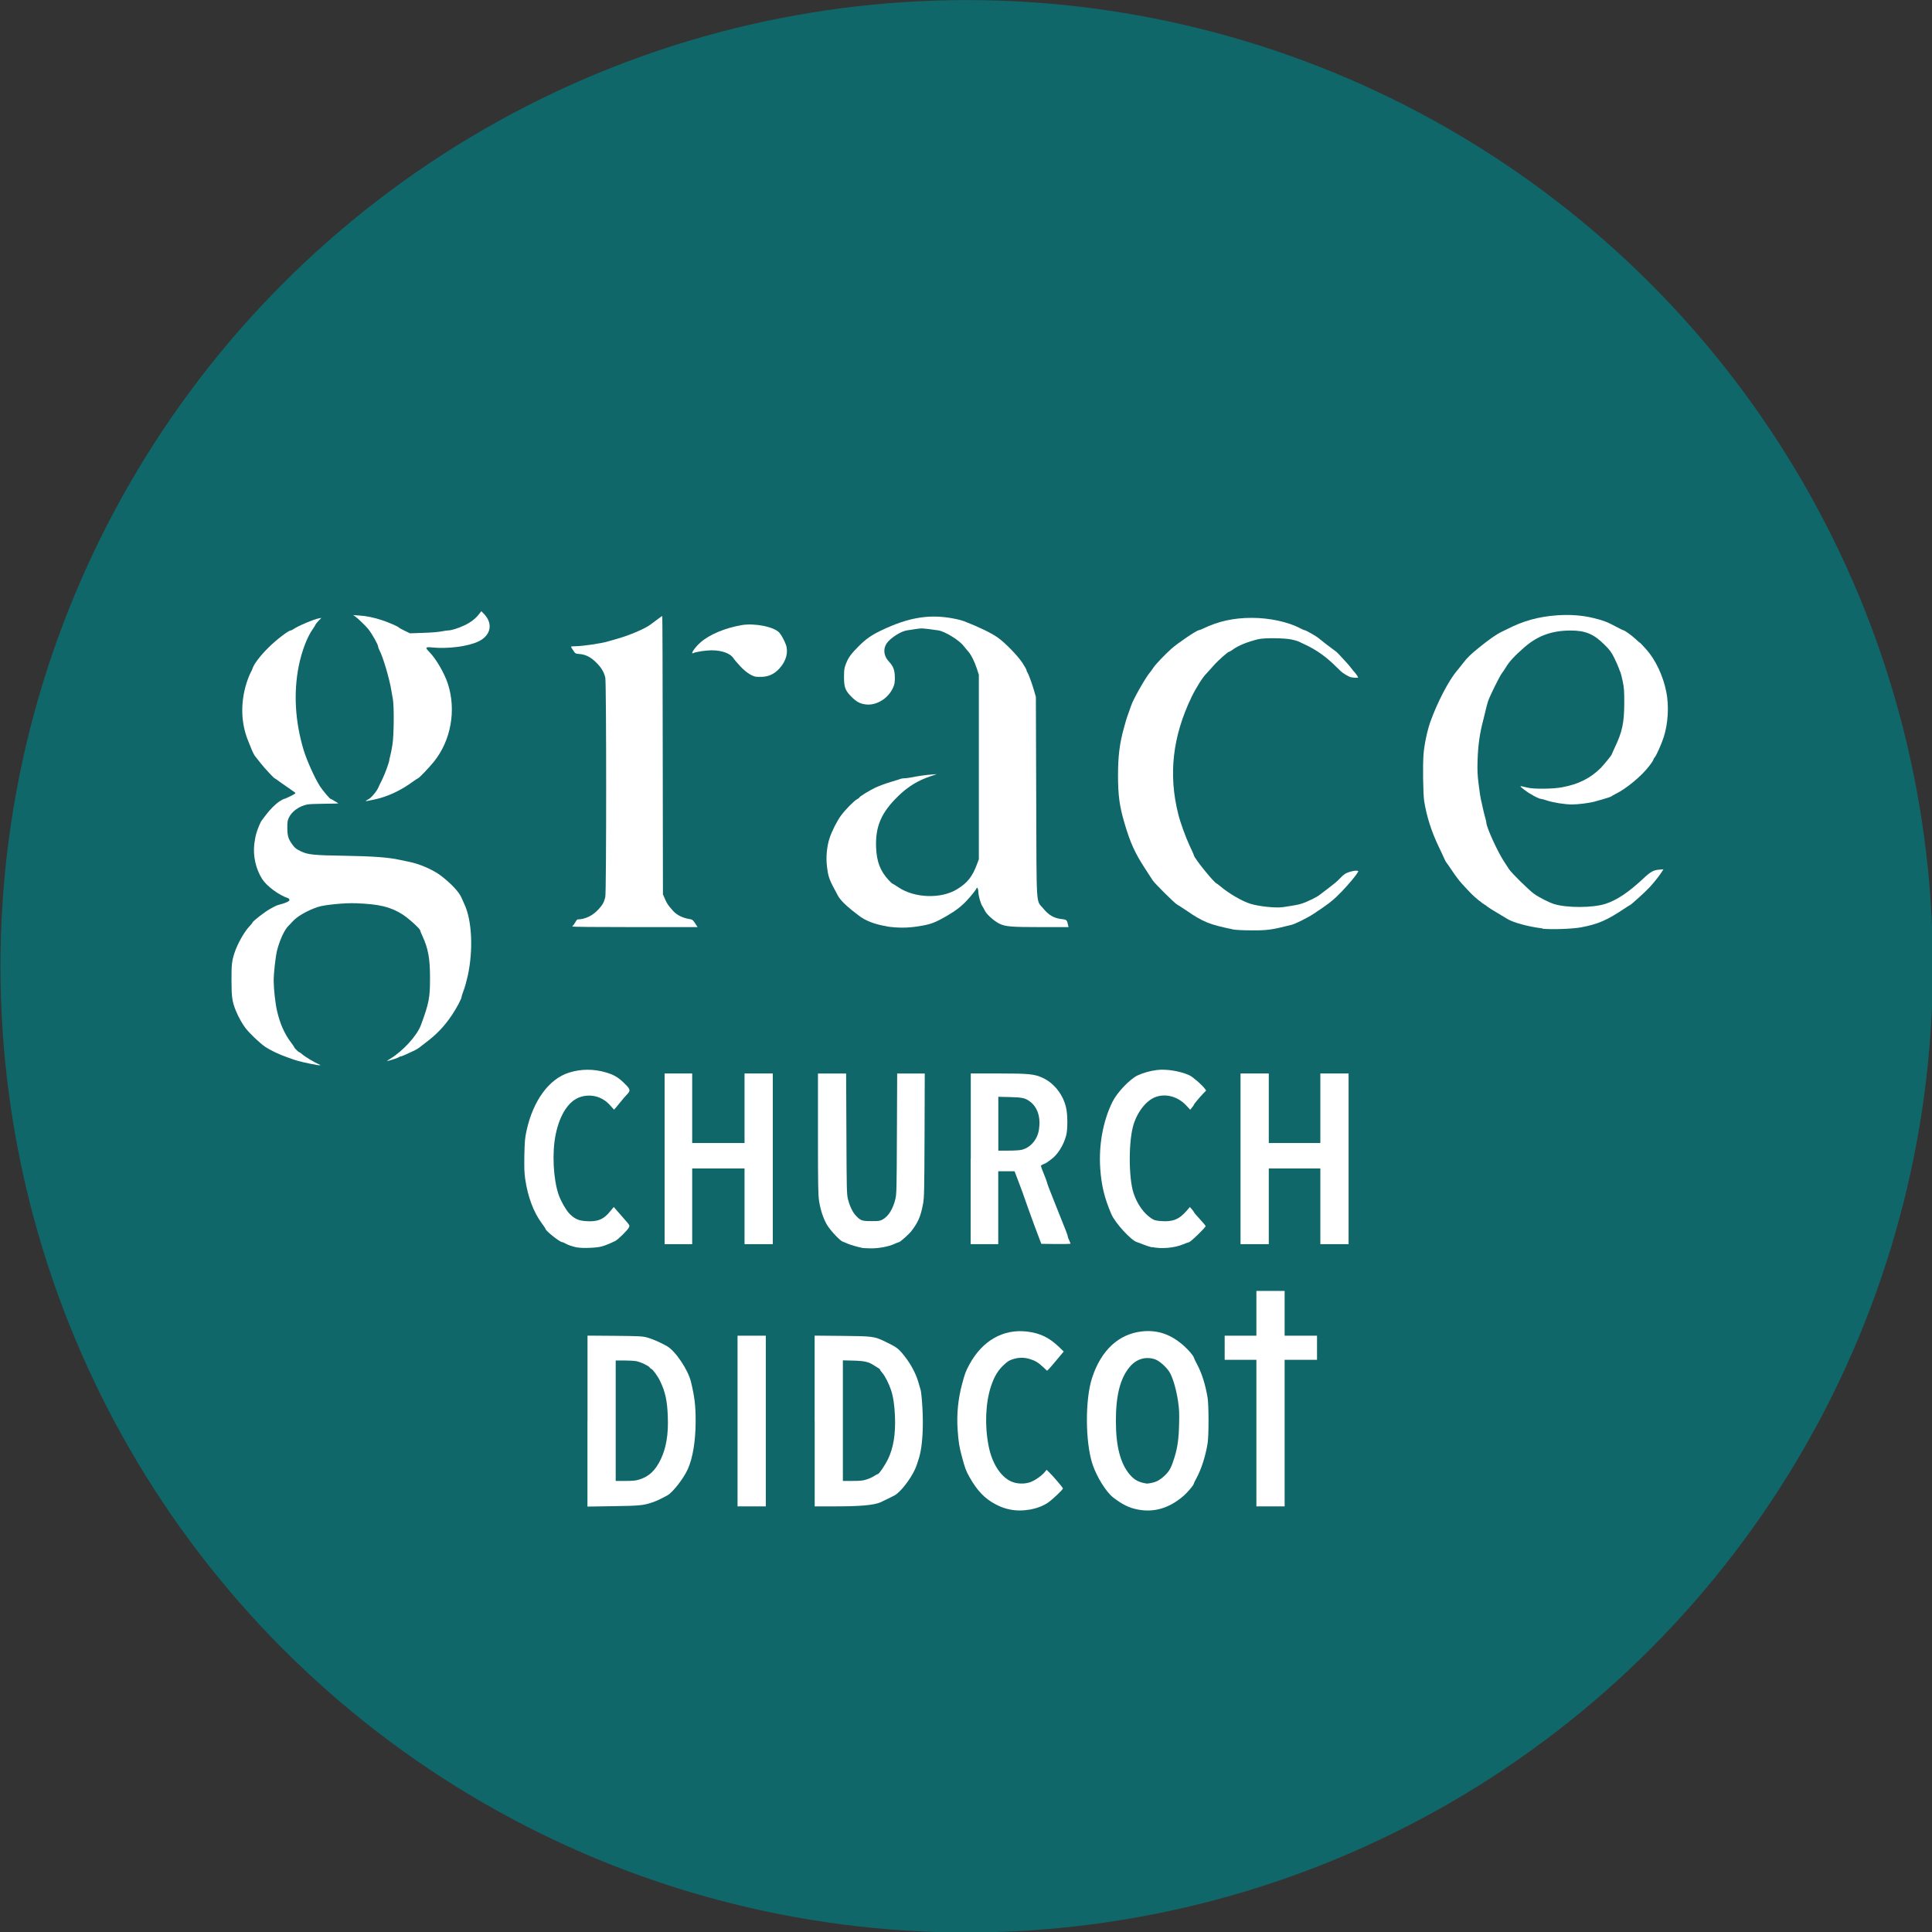
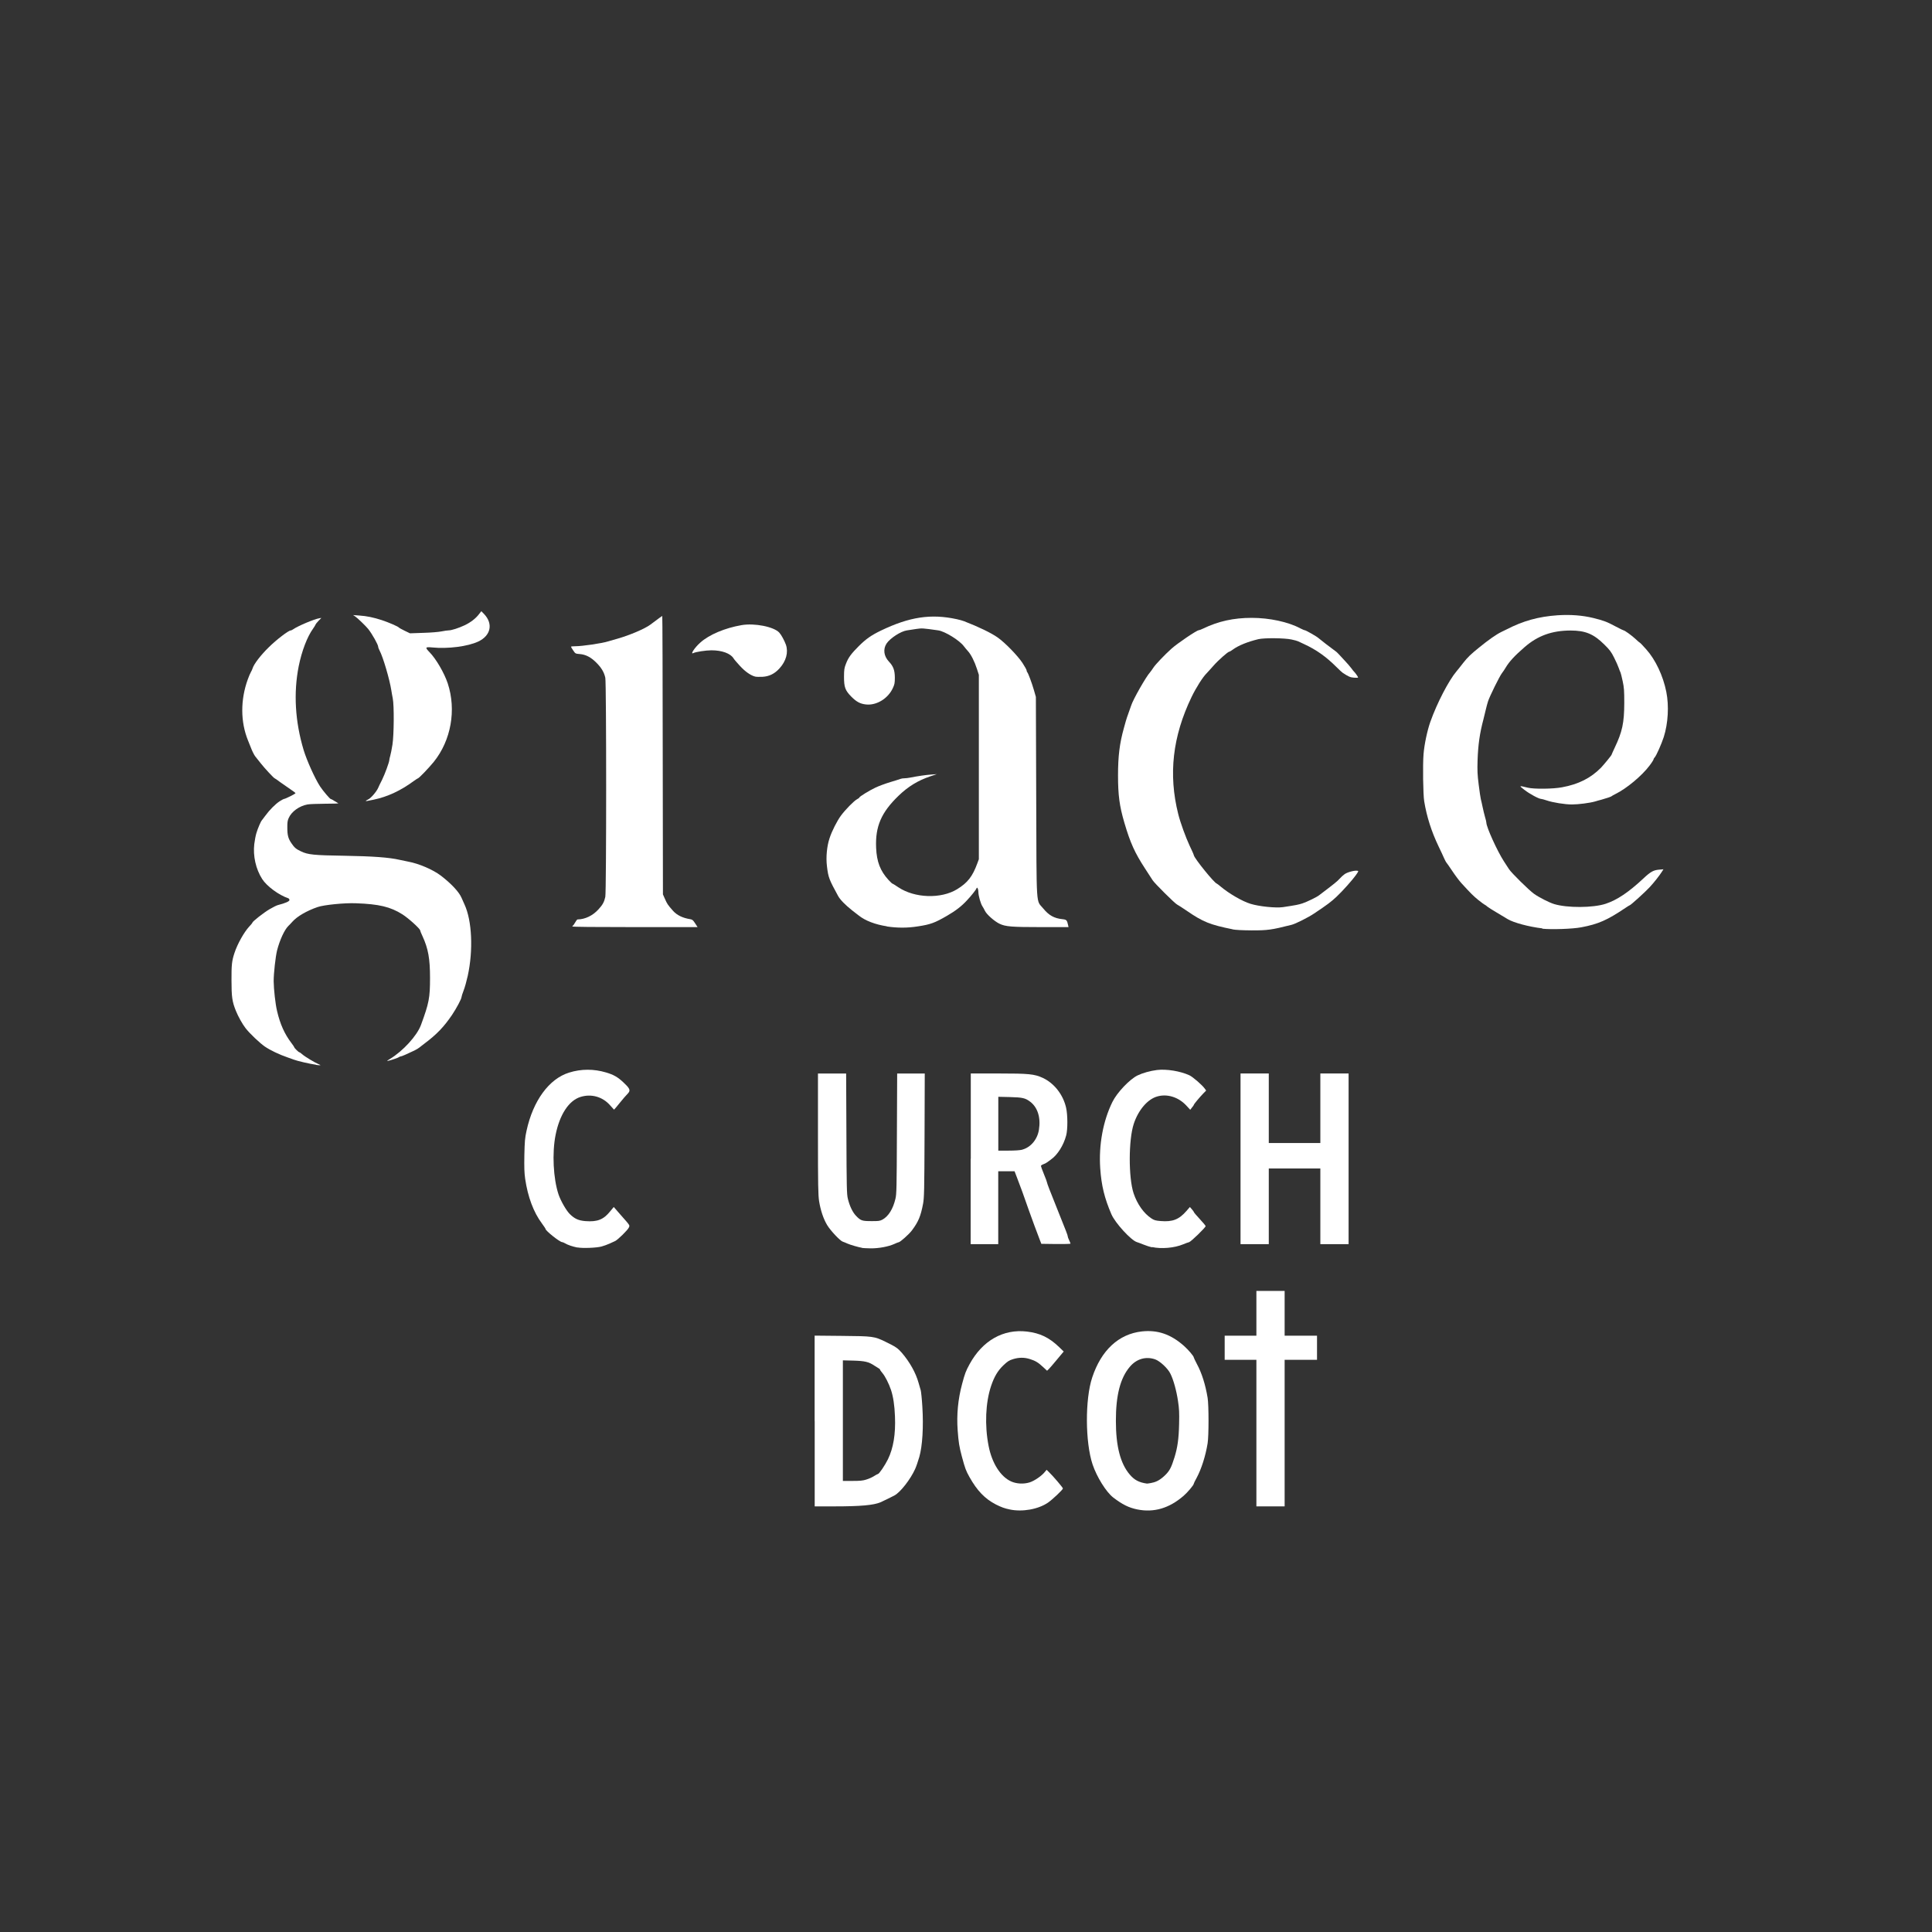
<svg xmlns="http://www.w3.org/2000/svg" width="100%" height="100%" viewBox="0 0 232 232" version="1.1" xml:space="preserve" style="fill-rule:evenodd;clip-rule:evenodd;stroke-linejoin:round;stroke-miterlimit:2;">
  <rect x="0" y="0" width="232" height="232" fill="#333333" stroke="none" />
  <g id="Logo" transform="matrix(1,0,0,1,-186.482,-1.754)">
    <g transform="matrix(1.145,0,0,1.145,-43.782,-27.581)">
-       <circle cx="302.482" cy="126.959" r="101.33" style="fill:rgb(15,103,106);" />
-     </g>
+       </g>
    <g id="logo.svg" transform="matrix(0.08,0,0,0.08,302.193,125.564)">
      <g transform="matrix(1,0,0,1,-1271,-839)">
        <g>
          <path d="M1340.2,1557.1C1332.7,1555.6 1327.5,1553.7 1319.4,1549.6C1302.9,1541 1291.4,1529.1 1279.9,1508.6C1274.4,1498.8 1273.3,1495.7 1268.4,1477.6C1264.5,1463.1 1263.4,1456.2 1262.1,1438.3C1260.4,1414.7 1262.6,1391.7 1268.8,1368.6C1273,1352.8 1274.4,1349.3 1280,1339C1299.4,1303.6 1330.5,1285.9 1366.2,1290.1C1385.8,1292.5 1399.3,1298.9 1414.3,1313.3L1421.3,1320.1L1419.3,1322.4C1418.2,1323.6 1413.6,1329.1 1409.2,1334.5C1404.8,1339.9 1400,1345.3 1398.7,1346.6L1396.3,1348.9L1390.5,1343.5C1383.2,1336.6 1378.7,1333.9 1370.6,1331.4C1362.2,1328.7 1353.9,1328.8 1345.2,1331.5C1339.4,1333.3 1337.1,1334.7 1330.7,1340.8C1322.3,1348.8 1317,1357.8 1312.3,1371.7C1303.9,1396.7 1302.5,1430.9 1308.5,1461.6C1313.5,1487.5 1326.3,1507.7 1342.2,1515C1350.4,1518.7 1361,1519.3 1370.1,1516.5C1377.4,1514.2 1388.5,1506.6 1393.3,1500.4L1395.6,1497.6L1399.1,1501C1404.9,1506.5 1420.1,1524.3 1420.1,1525.6C1420.1,1527.4 1404.4,1542.2 1397.8,1546.8C1383.1,1556.9 1359.2,1561.2 1340.1,1557.1L1340.2,1557.1Z" style="fill:white;fill-rule:nonzero;" />
          <path d="M1531.8,1557.1C1519,1554.5 1509.3,1549.7 1495.5,1539.1C1484.9,1530.8 1471,1508.5 1464.6,1489.5C1453.5,1456.2 1453.2,1391.5 1464.1,1358.9C1477.6,1318.1 1503.8,1293.8 1538.5,1289.9C1562.2,1287.3 1582.1,1294.1 1601.9,1311.7C1608.3,1317.4 1616.5,1327 1616.5,1328.9C1616.5,1329.4 1618.6,1333.8 1621.1,1338.6C1628.5,1352.2 1634,1369.6 1637.3,1389.6C1639.1,1400.7 1639.1,1446.6 1637.3,1457.8C1634.2,1477 1627.8,1496.8 1620.7,1509.9C1618.3,1514.1 1616.5,1518 1616.5,1518.5C1616.5,1520.5 1607.2,1531.5 1601.3,1536.6C1579.6,1555.4 1556.7,1562.1 1531.8,1557.1ZM1553.1,1517.2C1560.8,1515.9 1566.9,1512.2 1574.2,1505C1580.4,1498.7 1582.8,1494.1 1587.6,1478.8C1592.1,1464.2 1594,1451.3 1594.5,1428.5C1594.9,1411.7 1594.6,1406 1592.8,1394.1C1590.5,1378.8 1586,1362.3 1581.4,1353.3C1577.6,1345.3 1565.6,1334.3 1558.5,1331.8C1544.5,1327 1530.5,1331.1 1520.5,1343C1506.2,1359.8 1499.5,1385.8 1499.6,1424.4C1499.6,1462.1 1506.3,1488.1 1520.3,1504.6C1527.3,1512.9 1534.2,1516.6 1546.3,1518.3C1546.6,1518.4 1549.6,1517.9 1553,1517.3L1553.1,1517.2Z" style="fill:white;fill-rule:nonzero;" />
-           <path d="M706.5,1424.5L706.5,1296.2L747.6,1296.5C785.7,1296.9 789.1,1297.1 796.7,1299.2C804.2,1301.3 816.3,1306.6 825.9,1312.1C838.5,1319.3 857.5,1347.6 861.8,1365.6C867.3,1388.6 868.8,1401.1 868.8,1424.4C868.8,1453.7 864.6,1479.9 857.1,1496.4C850.8,1510.6 834.3,1531.7 826.3,1536C813.6,1542.8 810.3,1544.3 803.5,1546.6C790.7,1551 784.2,1551.7 744.4,1552.2L706.4,1552.8L706.4,1424.5L706.5,1424.5ZM784.2,1512.2C798.8,1507.8 808.5,1498.5 816.5,1481.7C824.6,1464.8 828.1,1443.9 827,1417.7C826.2,1393.9 823.1,1380 815.2,1363.9C811.7,1356.6 803.9,1346.1 802,1346C801.4,1345.9 800.5,1345.1 799.8,1344C798.1,1341.4 786.7,1336 780,1334.6C777,1334 768.7,1333.5 761.7,1333.5L748.8,1333.5L748.8,1514.3L763.2,1514.3C774.6,1514.3 778.9,1513.9 784.2,1512.2Z" style="fill:white;fill-rule:nonzero;" />
-           <path d="M931.7,1552.5L931.7,1296.3L974.1,1296.3L974.1,1552.5L931.7,1552.5Z" style="fill:white;fill-rule:nonzero;" />
          <path d="M1047.4,1424.3L1047.4,1296.2L1088.5,1296.6C1135,1297 1137,1297.3 1153.3,1305.2C1169.2,1312.9 1172.2,1315 1178.3,1322C1190.3,1336 1199.2,1352 1203.4,1367C1204.6,1371.5 1206.2,1376.7 1206.7,1378.4C1207.2,1380.2 1208.4,1391.1 1209.1,1403C1211,1433.2 1209.2,1462.1 1204.5,1478.4C1202.7,1484.5 1200,1492.6 1198.3,1496.3C1191.4,1511.7 1176.3,1531.1 1167.4,1536C1164.4,1537.7 1149.6,1544.9 1146.1,1546.4C1136,1550.7 1116.5,1552.5 1077.2,1552.5L1047.5,1552.5L1047.5,1424.3L1047.4,1424.3ZM1125,1512.2C1128.6,1511.2 1133.9,1508.8 1136.6,1507C1139.3,1505.3 1141.9,1503.9 1142.4,1503.9C1144.2,1503.9 1153.1,1490.7 1157.5,1481.7C1165.6,1464.9 1169.1,1444 1168,1417.7C1167.4,1401 1165.4,1387.8 1162,1377.6C1158.8,1368.1 1153.1,1356.9 1149.1,1352.3C1147.1,1350 1145.6,1347.8 1145.6,1347.2C1145.6,1346.8 1144.8,1345.9 1143.6,1345.3C1142.6,1344.7 1139.7,1342.9 1137.2,1341.3C1128.6,1335.5 1122.7,1334.2 1105.6,1333.7L1089.8,1333.3L1089.8,1514.3L1104.2,1514.3C1115.6,1514.3 1119.9,1513.9 1125.1,1512.2L1125,1512.2Z" style="fill:white;fill-rule:nonzero;" />
          <path d="M1710.5,1552.5L1710.5,1332.5L1662.9,1332.5L1662.9,1296.3L1710.5,1296.3L1710.5,1229.1L1752.9,1229.1L1752.9,1296.3L1801.5,1296.3L1801.5,1332.5L1752.9,1332.5L1752.9,1552.5L1710.5,1552.5Z" style="fill:white;fill-rule:nonzero;" />
          <path d="M691.5,1164C684.3,1162.6 676.6,1160 672.9,1157.7C671.2,1156.7 669.1,1155.8 668.3,1155.8C664.9,1155.8 643.5,1138.8 643.5,1136.1C643.5,1135.6 641,1131.8 637.9,1127.6C625.5,1111 616.9,1088 612.9,1060.8C611.6,1051.4 611.4,1044 611.7,1025.2C612.2,1004.3 612.5,999.9 615,988.5C624.8,943.5 648.8,910.7 678.8,901.4C696.9,895.7 716,895.7 734.4,901.2C745.6,904.5 751.9,908.1 760.3,916C769.1,924.2 770.8,927.3 768.6,930.8C767.7,932.1 766.1,934 765.2,934.8C764.3,935.6 759.6,941 755,946.7C750.5,952.4 746.5,957 746.3,957C746.2,957 743.6,954.1 740.5,950.6C729.3,937.7 712.4,932.8 696,937.9C678.5,943.3 664.7,964.3 658.6,994.8C653.1,1022 655.1,1060.6 663,1084.3C666.2,1093.8 674.6,1108.4 679.7,1113.5C687,1120.8 693,1123.5 703.4,1124.3C721.4,1125.7 730.6,1122 740.6,1109.5L745.9,1103.1L755.9,1114.6C771,1131.7 770.1,1130.4 768.5,1134C767.1,1137.5 751.8,1152.6 747.8,1154.3C746.4,1154.9 742.6,1156.7 739.5,1158.1C736.4,1159.5 731,1161.5 727.6,1162.4C720.2,1164.5 698.6,1165.3 691.4,1163.8L691.5,1164Z" style="fill:white;fill-rule:nonzero;" />
          <path d="M1118.6,1164.4C1113.2,1163.5 1100.8,1159.9 1096.6,1158C1094.2,1156.9 1091.1,1155.6 1089.7,1155.2C1085.8,1154.1 1071.1,1138.5 1066.1,1130.1C1060.5,1120.7 1056.3,1108 1054.1,1094.3C1052.7,1085.2 1052.4,1071.4 1052.4,993.3L1052.4,902.8L1094.7,902.8L1095.1,993C1095.4,1074.7 1095.6,1083.8 1097.3,1090.8C1099.9,1101.5 1104.4,1111.1 1109.6,1116.4C1116.5,1123.6 1118.5,1124.3 1132.5,1124.3C1143.2,1124.4 1145.4,1124.1 1149.1,1122.1C1158.1,1117.3 1165.1,1106.1 1168.7,1090.8C1170.4,1083.8 1170.6,1074.5 1170.9,993L1171.3,902.8L1212.7,902.8L1212.4,995.6C1212.1,1078.9 1211.8,1089.3 1210.2,1098.1C1206.6,1117 1203.2,1125.2 1193.4,1138.3C1189.2,1144 1175.6,1156 1173.6,1156C1173.1,1156 1170,1157.2 1166.8,1158.7C1158.1,1162.6 1143.7,1165.3 1131.6,1165.2C1125.9,1165.1 1120.1,1164.8 1118.7,1164.6L1118.6,1164.4Z" style="fill:white;fill-rule:nonzero;" />
          <path d="M1553.9,1163.6C1550.4,1162.9 1544.6,1161 1541,1159.5C1537.4,1158.1 1532.9,1156.3 1531.1,1155.8C1522.4,1153.2 1498.6,1127.2 1492.9,1114.1C1482.5,1089.9 1477.9,1071.1 1476.1,1045.2C1473.7,1010.1 1480.3,974 1494.4,945.4C1501.2,931.5 1520.3,911.3 1532.2,905.6C1539.9,901.9 1551,898.8 1561.2,897.5C1575.6,895.7 1596.4,899.2 1609.9,905.4C1615.1,907.8 1629.2,920.1 1633,925.4L1635.1,928.3L1630.7,932.8C1625.1,938.6 1616.7,948.7 1616.7,949.6C1616.7,950 1615.5,951.9 1613.9,953.7L1611.2,957.2L1605,950.5C1593.3,938.1 1576.4,932.8 1561.4,937.3C1547,941.4 1533.1,957.9 1526.4,978.4C1518.5,1002.4 1518.4,1059.1 1526.2,1082.6C1531.6,1098.8 1541.5,1112.8 1553,1120.3C1557.1,1123 1559.3,1123.6 1566.8,1124.2C1584.7,1125.7 1594.4,1121.9 1605.5,1109.1L1610.7,1103.1L1613.7,1106.6C1615.4,1108.5 1616.7,1110.4 1616.7,1110.8C1616.7,1111.3 1620.6,1116 1625.5,1121.2C1630.4,1126.4 1634.3,1131.2 1634.3,1131.8C1634.3,1133.9 1612.3,1155.2 1609.5,1155.9C1608.1,1156.2 1604,1157.7 1600.4,1159.2C1587.5,1164.6 1568,1166.3 1554.1,1163.3L1553.9,1163.6Z" style="fill:white;fill-rule:nonzero;" />
-           <path d="M822.2,1158.9L822.2,902.7L863.6,902.7L863.6,1007.1L942.2,1007.1L942.2,902.7L984.6,902.7L984.6,1158.9L942.2,1158.9L942.2,1045.3L863.6,1045.3L863.6,1158.9L822.2,1158.9Z" style="fill:white;fill-rule:nonzero;" />
          <path d="M1281.8,1030.8L1281.8,902.7L1323.4,902.7C1369,902.7 1377.2,903.5 1389.8,909.3C1406.9,917.2 1420.5,934.5 1424.9,954.3C1427.3,965 1427.4,986.6 1425,995.6C1421.1,1010.6 1411.9,1025 1402.2,1031.8C1400.1,1033.2 1397.4,1035.2 1396.3,1036.1C1395.1,1037 1392.6,1038.4 1390.6,1039C1388.6,1039.7 1387.1,1040.8 1387.1,1041.6C1387.1,1042.3 1389.2,1048 1391.7,1054.1C1394.3,1060.3 1396.3,1065.9 1396.3,1066.6C1396.3,1067.7 1400.2,1078 1413,1109.8C1425.2,1140.2 1427.3,1145.5 1427.3,1147.1C1427.3,1147.9 1428.2,1150.6 1429.4,1152.9C1430.5,1155.3 1431.5,1157.7 1431.5,1158.1C1431.5,1158.6 1421.7,1158.8 1409.6,1158.7L1387.7,1158.4L1385.9,1153.8C1382.2,1144.4 1372.4,1117.9 1368.7,1107.3C1362.6,1089.5 1355.2,1069.2 1351.2,1059.1L1347.5,1049.5L1323,1049.5L1323,1158.9L1281.6,1158.9L1281.6,1030.8L1281.8,1030.8ZM1359.1,1017C1371.8,1013.6 1381.8,1001.7 1384.1,987.1C1387,969 1382.2,953.7 1371.1,945.2C1363.6,939.5 1359.6,938.6 1340.5,938.1L1323.1,937.7L1323.1,1018.5L1338.4,1018.5C1348.2,1018.5 1355.5,1018 1359.1,1017.1L1359.1,1017Z" style="fill:white;fill-rule:nonzero;" />
          <path d="M1686.7,1158.9L1686.7,902.7L1729.1,902.7L1729.1,1007.1L1806.5,1007.1L1806.5,902.7L1848.9,902.7L1848.9,1158.9L1806.5,1158.9L1806.5,1045.3L1729.1,1045.3L1729.1,1158.9L1686.7,1158.9Z" style="fill:white;fill-rule:nonzero;" />
          <path d="M299,889.6C290.4,888.5 270.3,883.8 265.9,882C264.8,881.6 260.6,880 256.6,878.7C243.6,874.2 230.6,868 222.3,862.4C214.6,857.1 199.6,842.9 193.3,834.8C188.5,828.7 182.1,817.1 178.7,808.7C173.1,794.8 172.1,787.9 172.1,762.8C172,739.7 172.6,733.9 176.5,722C180.9,708.4 191,690.5 198.6,682.3C201.2,679.6 203.4,676.9 203.4,676.4C203.4,674.7 220.4,661.3 229.3,656.1C234.2,653.2 239.9,650.3 242.2,649.8C252.9,647.1 259.1,644.3 259.1,642.4C259.1,641.3 258.3,640.1 257.3,639.7C243,634.9 225.1,621.6 218.2,610.9C208.6,595.9 204.2,576.2 206.3,558.3C207,552.6 208.4,545.2 209.5,541.8C211.6,534.8 216,524.4 217.8,522.5C218.4,521.8 220.8,518.6 223.1,515.5C229.1,507.2 238.2,498.1 244.4,494.1C247.4,492.2 250.2,490.7 250.6,490.7C252.7,490.7 268.4,482.8 268.2,481.9C268,481.4 264.4,478.6 260.1,475.8C256,473 249.2,468.3 245,465.3C240.9,462.2 237.4,459.7 237,459.7C235.9,459.7 222,444.8 215.9,437C212.1,432.1 208.8,428 208.5,427.7C207.2,426.5 204.3,421.2 202.4,416.6C201.4,413.9 198.9,407.7 196.9,402.9C185.5,374.9 185.4,341.8 196.6,311C198.1,306.8 200.2,301.9 201.2,300.2C202.2,298.5 203.4,296 203.8,294.5C205.7,288.2 215.9,274.8 228,263C239.6,251.5 257.6,237.8 260.9,237.7C261.7,237.7 263.6,236.8 265.1,235.7C271.6,231.1 296.3,220.6 303.9,219.4L307,218.9L302.6,223.4C300.2,225.9 298.3,228.4 298.3,228.8C298.3,229.3 296.6,232 294.6,234.9C285.6,247.4 277.6,268.6 273,291.3C265,331.7 267.6,374.6 280.4,417.3C285.2,433 297.2,459.8 305.1,471.9C309.7,478.8 319.8,490.7 321.1,490.7C321.6,490.7 324,491.9 326.5,493.6C328.9,495.1 331.6,496.7 332.4,497.1C333.2,497.5 324.3,497.8 312.7,497.8C300.9,497.9 289,498.3 286.1,498.9C273.8,501.2 262.1,509.6 257.9,519.4C256.2,523 255.8,526.2 255.9,534C255.9,545.2 257.3,550.3 262.2,557.3C266.6,563.8 269,565.8 276.4,569.3C286.8,574.3 295.6,575.2 341.8,575.9C384.1,576.6 408.8,578.4 424.4,582C428.1,582.8 433.9,584.1 437.3,584.7C453.6,587.7 474.4,596.7 486.3,605.7C501.8,617.6 513.6,630.1 517.4,639C518.4,641.3 520.4,645.7 521.8,648.9C533.2,673.4 535.1,717.9 526.7,756.2C525,763.8 522.3,773.8 520.5,778.2C518.8,782.6 517.4,787 517.4,787.9C517.4,790.6 509.9,804.7 503.2,814.7C491,832.7 480.2,844 461.9,857.7C458.6,860.2 455.1,863 453.9,863.9C452.9,864.8 449.6,866.8 446.7,868.2C435.2,873.7 427.5,877.1 426.1,877.1C425.4,877.1 424.3,877.5 423.8,878C422.7,879 412.3,882.6 407.3,883.7C404.8,884.2 405.3,883.7 409.8,881C429.5,869.1 450.5,846.1 456.5,829.9C468.6,797 470.1,789.2 470.1,759.4C470.1,730.3 467.4,715.3 458.8,696.6C456.8,692.5 455.3,688.6 455.3,688C455.3,685.5 437.7,669.6 428.7,663.9C410.7,652.5 393.4,648.4 358.8,647.2C341.8,646.5 310.8,649.6 301.3,652.9C285.1,658.5 270.7,666.8 263.5,674.9C261.4,677.3 258.6,680.2 257.4,681.3C251.6,687 244.5,702.4 240.5,718C238.2,727.2 235.4,752.3 235.4,764.1C235.5,776.1 238,798.8 240.5,809C245.1,828.7 251.8,843.5 261.9,856.8C264.4,860 266.4,863.1 266.4,863.5C266.4,864.5 272.9,870.9 274,870.9C274.5,870.9 276.4,872.2 278.3,873.9C282.3,877.5 297,886.3 303,888.8C307.3,890.6 306.2,890.8 298.9,889.8L299,889.6Z" style="fill:white;fill-rule:nonzero;" />
          <path d="M1674.9,686.3C1640.7,679.4 1630.5,675.2 1606.7,659C1600,654.4 1593.1,649.9 1591.3,649C1587.8,647.2 1557.6,617.2 1554.8,612.7C1553.9,611.2 1548.7,603.3 1543.5,595.3C1528,571.5 1521.2,556.6 1512.3,526.2C1505,501.4 1502.8,484.9 1502.8,455.3C1502.8,426.4 1505.2,407.2 1511.5,384.6C1512.3,381.8 1513.7,376.9 1514.5,373.8C1515.4,370.7 1517.1,365.5 1518.3,362.4C1519.5,359.3 1521.4,353.9 1522.5,350.5C1525.3,341.4 1545.2,306.5 1551,300.4C1551.7,299.6 1553.9,296.6 1555.8,293.7C1558.8,288.9 1573,274.1 1582.9,265.2C1591.7,257.2 1621,237.4 1623.9,237.4C1624.7,237.4 1627.6,236.3 1630.5,234.9C1653.5,223.8 1676.4,218.8 1703.6,218.8C1730.1,218.8 1758.4,224.9 1776.3,234.5C1779.3,236 1782.4,237.4 1783.2,237.4C1784.7,237.4 1801.2,246.8 1803.5,249C1804.9,250.4 1823.2,264.5 1828.4,268.2C1830.3,269.4 1832.8,271.8 1834.2,273.4C1835.5,274.9 1839.5,279.2 1843,282.9C1846.5,286.6 1851,291.7 1852.9,294.3C1854.8,296.9 1856.8,299.5 1857.5,300C1859,301.4 1863.2,307.4 1863.2,308.3C1863.2,308.7 1860.5,308.9 1857.2,308.6C1851.5,308.2 1848.8,307.1 1840.1,301.3C1839.1,300.7 1835.1,297 1831.3,293.2C1815.2,277.1 1800.7,266.8 1782.1,258.2C1778.1,256.3 1774,254.4 1773.1,254C1772.2,253.5 1767.7,252.2 1763.3,251.3C1753.1,249 1722.1,248.7 1713.4,250.8C1697,254.8 1683.5,260.3 1675.3,266.3C1672.8,268.2 1670.3,269.6 1669.7,269.6C1667.8,269.6 1652.9,282.8 1646.3,290.4C1642.7,294.6 1637.9,299.7 1636,301.8C1630,307.7 1620,323.5 1613.2,337.6C1584.7,396.8 1578.2,453.7 1593.2,513.4C1596.4,526.3 1604.4,548.1 1610.1,560.4C1613.4,567.2 1616.4,573.9 1616.7,575.4C1618,580.6 1646.9,616.3 1650.9,617.6C1651.5,617.8 1654.4,620 1657.2,622.4C1669.5,632.7 1689.4,644.3 1701.6,648C1714.4,652 1739.7,654.6 1750.5,653C1770.3,650 1773.3,649.4 1779.6,647.4C1786.7,645 1801.6,637.8 1804.9,635C1806,634.1 1808.7,632 1810.8,630.5C1825.9,619.1 1832.3,614 1835.4,610.4C1837.4,608.1 1840.9,604.9 1843.1,603.4C1847.3,600.5 1857.8,597.7 1862,598.4C1864.1,598.7 1864,599.1 1859.6,605.3C1854.8,612.1 1839.6,629.2 1830.7,637.5C1822.7,645 1816.9,649.4 1797.1,662.6C1788.7,668.3 1769,678.2 1763.5,679.5C1733.4,687.1 1727.5,688 1703.2,687.9C1689.5,687.8 1679.3,687.3 1674.7,686.4L1674.9,686.3Z" style="fill:white;fill-rule:nonzero;" />
          <path d="M2139.7,684.9C2119.8,682.6 2096.3,676.3 2087.5,670.9C2085.5,669.7 2078.3,665.3 2071.5,661.3C2064.7,657.4 2058.2,653.1 2057,652.1C2055.9,651 2054.2,649.8 2053.4,649.5C2052.6,649.2 2048.1,645.9 2043.6,642.3C2035.9,636 2032.9,633 2018.2,617C2015,613.5 2008.7,605.1 2004.3,598.4C1999.8,591.7 1995.8,586 1995.4,585.7C1995.1,585.4 1993.6,582.6 1992.2,579.5C1990.9,576.4 1987.1,568.4 1984,561.9C1973.4,539.8 1966.2,517.4 1962.4,494.2C1960.7,484.2 1960.1,438.9 1961.4,423.3C1962.6,408.5 1967.1,387.6 1971.6,374.9C1981.6,346.7 1999.2,312.8 2011,298.9C2013.8,295.5 2014.4,294.9 2020.8,286.6C2027.8,277.7 2031.9,273.8 2044.6,263.5C2059.2,251.6 2070.5,243.7 2078.3,239.9C2081.4,238.5 2084.7,236.8 2085.5,236.4C2110.9,223.3 2133.8,216.9 2162.9,214.9C2182.1,213.7 2199.7,215 2216.2,219C2231.9,222.9 2236.4,224.6 2249.7,231.7C2255.7,234.9 2261,237.5 2261.5,237.5C2263.2,237.5 2273.9,245.2 2279.8,250.7C2282.9,253.7 2285.8,256.1 2286.1,256.1C2286.5,256.1 2290.7,260.5 2295.6,266C2309.6,281.6 2321,305.8 2325.8,329.9C2330,350.9 2328.5,377.1 2322,397.6C2318.5,408.4 2310.8,425.6 2308.4,428.2C2307.5,429 2306.7,430.4 2306.7,431.1C2306.7,431.8 2304,436.2 2300.6,440.6C2289.3,455.7 2266.1,475.1 2249.3,483.3C2246.5,484.7 2244,486.1 2243.7,486.5C2243.2,487.2 2235.8,489.7 2228.2,491.8C2225.6,492.4 2221.5,493.6 2218.9,494.4C2210.9,496.7 2193.8,498.9 2184.1,498.9C2173.6,498.9 2155.4,496 2146.1,492.8C2142.7,491.7 2139.1,490.6 2138,490.6C2134.6,490.6 2120.3,482.9 2112.7,476.9C2104.3,470.4 2104.3,470.4 2117.8,473.7C2127,476 2156,475.7 2169.4,473.1C2194,468.6 2212.4,459.3 2227.8,443.7C2232.3,438.9 2243.7,425.1 2243.7,424.1C2243.7,423.8 2245.8,419.2 2248.2,414C2259.7,390 2262.6,376.5 2262.7,346.7C2262.7,327.8 2262.4,323.6 2260.3,313.8C2259,307.6 2257.5,301.8 2257.1,300.9C2256.6,300 2255.4,297 2254.4,294.1C2253.5,291.3 2250.4,284.3 2247.5,278.6C2243.1,269.8 2240.9,266.9 2232.9,259C2216.7,242.9 2204.3,237.8 2181.9,237.8C2154.2,237.9 2132.9,245.5 2113.1,262.7C2097.7,276.1 2090.1,284.4 2084.6,293.6C2083.2,296.1 2080.7,299.7 2079.1,301.8C2075.6,306.2 2060.8,336.2 2058.2,344.1C2057.3,347.1 2055.8,352.3 2055.1,355.5C2054.4,358.7 2052.7,365.7 2051.3,371.1C2045.7,392.2 2043.3,409.3 2042.5,432.6C2042,448.1 2042.3,454.2 2044.2,469.3C2045.4,479.2 2046.9,489 2047.4,491C2047.9,493 2049.2,498.3 2050.1,502.9C2051,507.4 2052.7,514.2 2053.7,517.8C2054.8,521.4 2055.7,525.1 2055.7,526.3C2055.7,532.8 2072.1,569 2082,584.2C2084.7,588.3 2088.2,593.6 2089.6,595.9C2093.4,601.8 2119.7,627.6 2127.2,633C2134.6,638.3 2149.9,646.1 2157.4,648.4C2177.1,654.4 2215.8,654.2 2234.7,648C2251.9,642.3 2269,630.9 2291.6,609.8C2302,600 2306.5,597.5 2314.6,596.8L2321.5,596.2L2319.3,599.7C2315.5,605.7 2307.4,616 2300.9,623C2294.8,629.7 2272.2,650.2 2270.9,650.2C2270.6,650.2 2267.6,652 2264.4,654.2C2237.2,672.5 2223.7,678.5 2198.1,683.3C2185.1,685.8 2153.5,686.8 2139.7,685.4L2139.7,684.9Z" style="fill:white;fill-rule:nonzero;" />
          <path d="M1155.8,681.8C1138.3,679.1 1123.4,673.4 1113.5,665.5C1112.7,664.9 1108.2,661.4 1103.7,657.9C1093.4,649.7 1085.8,642 1082.6,636.2C1069.1,611.5 1067.9,608.5 1065.9,591.7C1064.2,578.2 1065.8,561.5 1069.8,549.6C1073.4,538.5 1081.2,523.4 1087,515.5C1093.7,506.5 1106.5,493.5 1111,491.1C1113,490.1 1114.5,488.9 1114.5,488.5C1114.5,487.2 1129.4,478 1138.7,473.6C1144,471.1 1154.1,467.4 1161.1,465.3C1168.1,463.2 1174.9,461.1 1176.3,460.5C1177.6,460 1180.2,459.6 1182.2,459.6C1184.1,459.6 1187.9,459.2 1190.7,458.6C1202.3,456.3 1214.8,454.5 1222.5,454L1230.8,453.4L1221,456.7C1202.6,462.9 1187.8,471.9 1173.4,485.8C1147.4,510.9 1138.3,531.9 1139.7,564C1140.6,584.9 1145.9,598.6 1158.2,612.1C1161.1,615.2 1163.7,617.7 1164.1,617.7C1164.6,617.7 1168.6,620.2 1173.2,623.3C1197.7,639.6 1237.2,640.9 1261.3,626.1C1277.1,616.4 1284.4,607 1291.6,587.3L1293.9,581.1L1293.9,304.3L1291,295.3C1287.5,284.4 1282,273.5 1277.5,268.7C1275.6,266.7 1273,263.4 1271.4,261.4C1265.1,252.7 1243.1,239.1 1233,237.6C1209,234.2 1208.9,234.2 1199.7,235.5C1194.6,236.3 1188.5,237.3 1186,237.6C1176.7,238.9 1160.8,249.3 1155.4,257.3C1149.9,265.7 1151.2,276.1 1158.7,284.2C1165.6,291.5 1167.7,297.3 1167.8,308.5C1167.8,316.5 1167.4,318.7 1164.9,324C1157.7,339.9 1140.3,350.5 1124.6,348.8C1115.8,347.9 1110.1,344.8 1102.3,336.9C1093.2,327.6 1091.5,322.9 1091.5,306.9C1091.6,296.5 1091.9,294.1 1094.4,287.8C1098,278.3 1102.3,272.6 1113.9,261C1124.7,250.3 1132.5,244.9 1146.7,238C1189.9,217.2 1222.1,212.4 1260.8,220.8C1264.8,221.7 1269.7,223 1271.6,223.8C1293.6,232.3 1312.4,241.4 1322.2,248.3C1333.4,256.2 1351.9,275.3 1359.2,286.2C1362.7,291.6 1365.6,296.7 1365.6,297.7C1365.6,298.6 1366,299.8 1366.5,300.3C1368,301.8 1373.6,316.9 1376.7,327.7L1379.5,337.5L1380,487.8C1380.6,659.7 1379.5,641.4 1390.6,655.1C1399,665.3 1406.8,669.8 1419.4,671.1C1425.6,671.8 1426.2,672.4 1427.9,680.2L1428.5,683L1387.8,683C1342.5,683 1333.9,682.3 1324.6,677.8C1317.1,674.1 1305.5,663.9 1303,658.5C1302,656.3 1300.3,653.4 1299.4,652C1296.7,648.1 1293.2,635.9 1293.2,630.3C1293.2,625.8 1291.3,622 1290.4,624.8C1289.7,626.9 1282.2,636.4 1276,642.9C1268.1,651.5 1259.1,658.5 1246.1,666C1227.8,676.6 1221.5,679 1202.4,681.9C1186.6,684.4 1171.8,684.4 1155.7,682L1155.8,681.8Z" style="fill:white;fill-rule:nonzero;" />
          <path d="M683.8,681.7C683.8,681.2 684.1,680.7 684.6,680.7C685,680.7 686.5,678.6 687.9,676.1C689.3,673.5 690.9,671.5 691.5,671.5C703,671.3 714.3,665.8 722.9,656.4C729.2,649.6 731.6,645.1 733.2,637.6C734.9,629.7 734.9,316.5 733.2,308.7C731.4,300.5 727.4,293.7 719.9,286.2C711.7,277.9 703.8,273.8 694.7,273.1C688.4,272.6 688.2,272.5 685,267.7C683.1,265.1 681.7,262.5 681.7,262.1C681.7,261.7 684.6,261.4 688.2,261.4C698.4,261.4 727.9,257.1 737,254.2C738.8,253.7 745.2,251.8 751.4,250.1C769.7,244.9 792.7,235.1 800.8,229C812.3,220.3 818.3,216 818.7,216C819,216 819.3,310 819.4,425L819.7,633.9L822.9,641.1C826,648.1 827,649.7 834.9,658.6C840.7,665.1 849.3,669.3 860.6,671.1C863.8,671.6 864.9,672.5 868,677.3L871.7,683L777.7,683C715.8,683 683.8,682.7 683.8,682L683.8,681.7Z" style="fill:white;fill-rule:nonzero;" />
          <path d="M373.9,493.4C373.9,493.1 375.6,492.2 377.5,491.2C381.6,489.2 389.8,479.6 392.2,474.1C393,472.1 395.7,466.6 398.2,461.7C402.3,453.4 409,435.2 409,432.1C409,431.3 409.6,428.5 410.4,425.8C411.2,423.1 412.7,415.6 413.7,409.1C416,394.4 416.3,350.6 414.2,339.9C413.5,336.2 412.4,330.6 412,327.5C409.4,311 399.6,277.6 394.4,267.9C393.3,265.7 392.3,263.3 392.3,262.3C392.3,259.1 383.3,243.1 377.3,235.5C373.7,231 361.1,218.9 357.8,216.7L354.6,214.6L363.9,215.3C375,216 385.4,218.2 397.7,222.2C407.2,225.3 422.4,231.8 423.3,233.3C423.6,233.8 427.4,235.9 431.9,238.1L440,242L460.1,241.3C471.2,241 483.4,240 487.5,239.1C491.5,238.3 496.3,237.6 498,237.6C502.4,237.6 513.2,234.1 522.1,229.9C531.1,225.6 538.7,219.7 543.5,213.4L547.1,208.8L551.3,213.1C565.1,227.7 561.4,245.4 542.6,254.3C527,261.7 496.9,265.6 473.2,263.2C462.8,262.2 462.3,263.1 469.6,270.6C479.3,280.6 491.5,301.6 496.7,317.2C509.8,357.1 501.7,402.7 475.7,435C467.8,444.6 453.3,459.8 451.7,459.8C451.4,459.8 448.7,461.6 445.7,463.7C425.9,478.3 406.2,487.4 385.6,491.7C375.6,493.8 373.7,494.1 373.7,493.6L373.9,493.4Z" style="fill:white;fill-rule:nonzero;" />
          <path d="M957.9,306.9C951.2,305.1 942.9,299.3 935.1,290.7C930.7,285.9 926.4,281 925.7,279.6C921.1,272.2 908.3,267.5 892.6,267.5C884.1,267.5 868.8,269.9 865.5,271.6C860,274.5 867.4,263.3 875.8,255.9C889.2,243.9 912.9,234 937.8,229.7C957.3,226.4 986.1,232.1 994.3,240.9C997.4,244.3 1002,252.8 1004.3,259.1C1008.2,270.5 1004.7,283.7 994.6,294.7C987.3,302.8 979.2,306.7 969.1,307.3C964.7,307.5 959.6,307.4 957.8,306.9L957.9,306.9Z" style="fill:white;fill-rule:nonzero;" />
        </g>
      </g>
    </g>
  </g>
</svg>